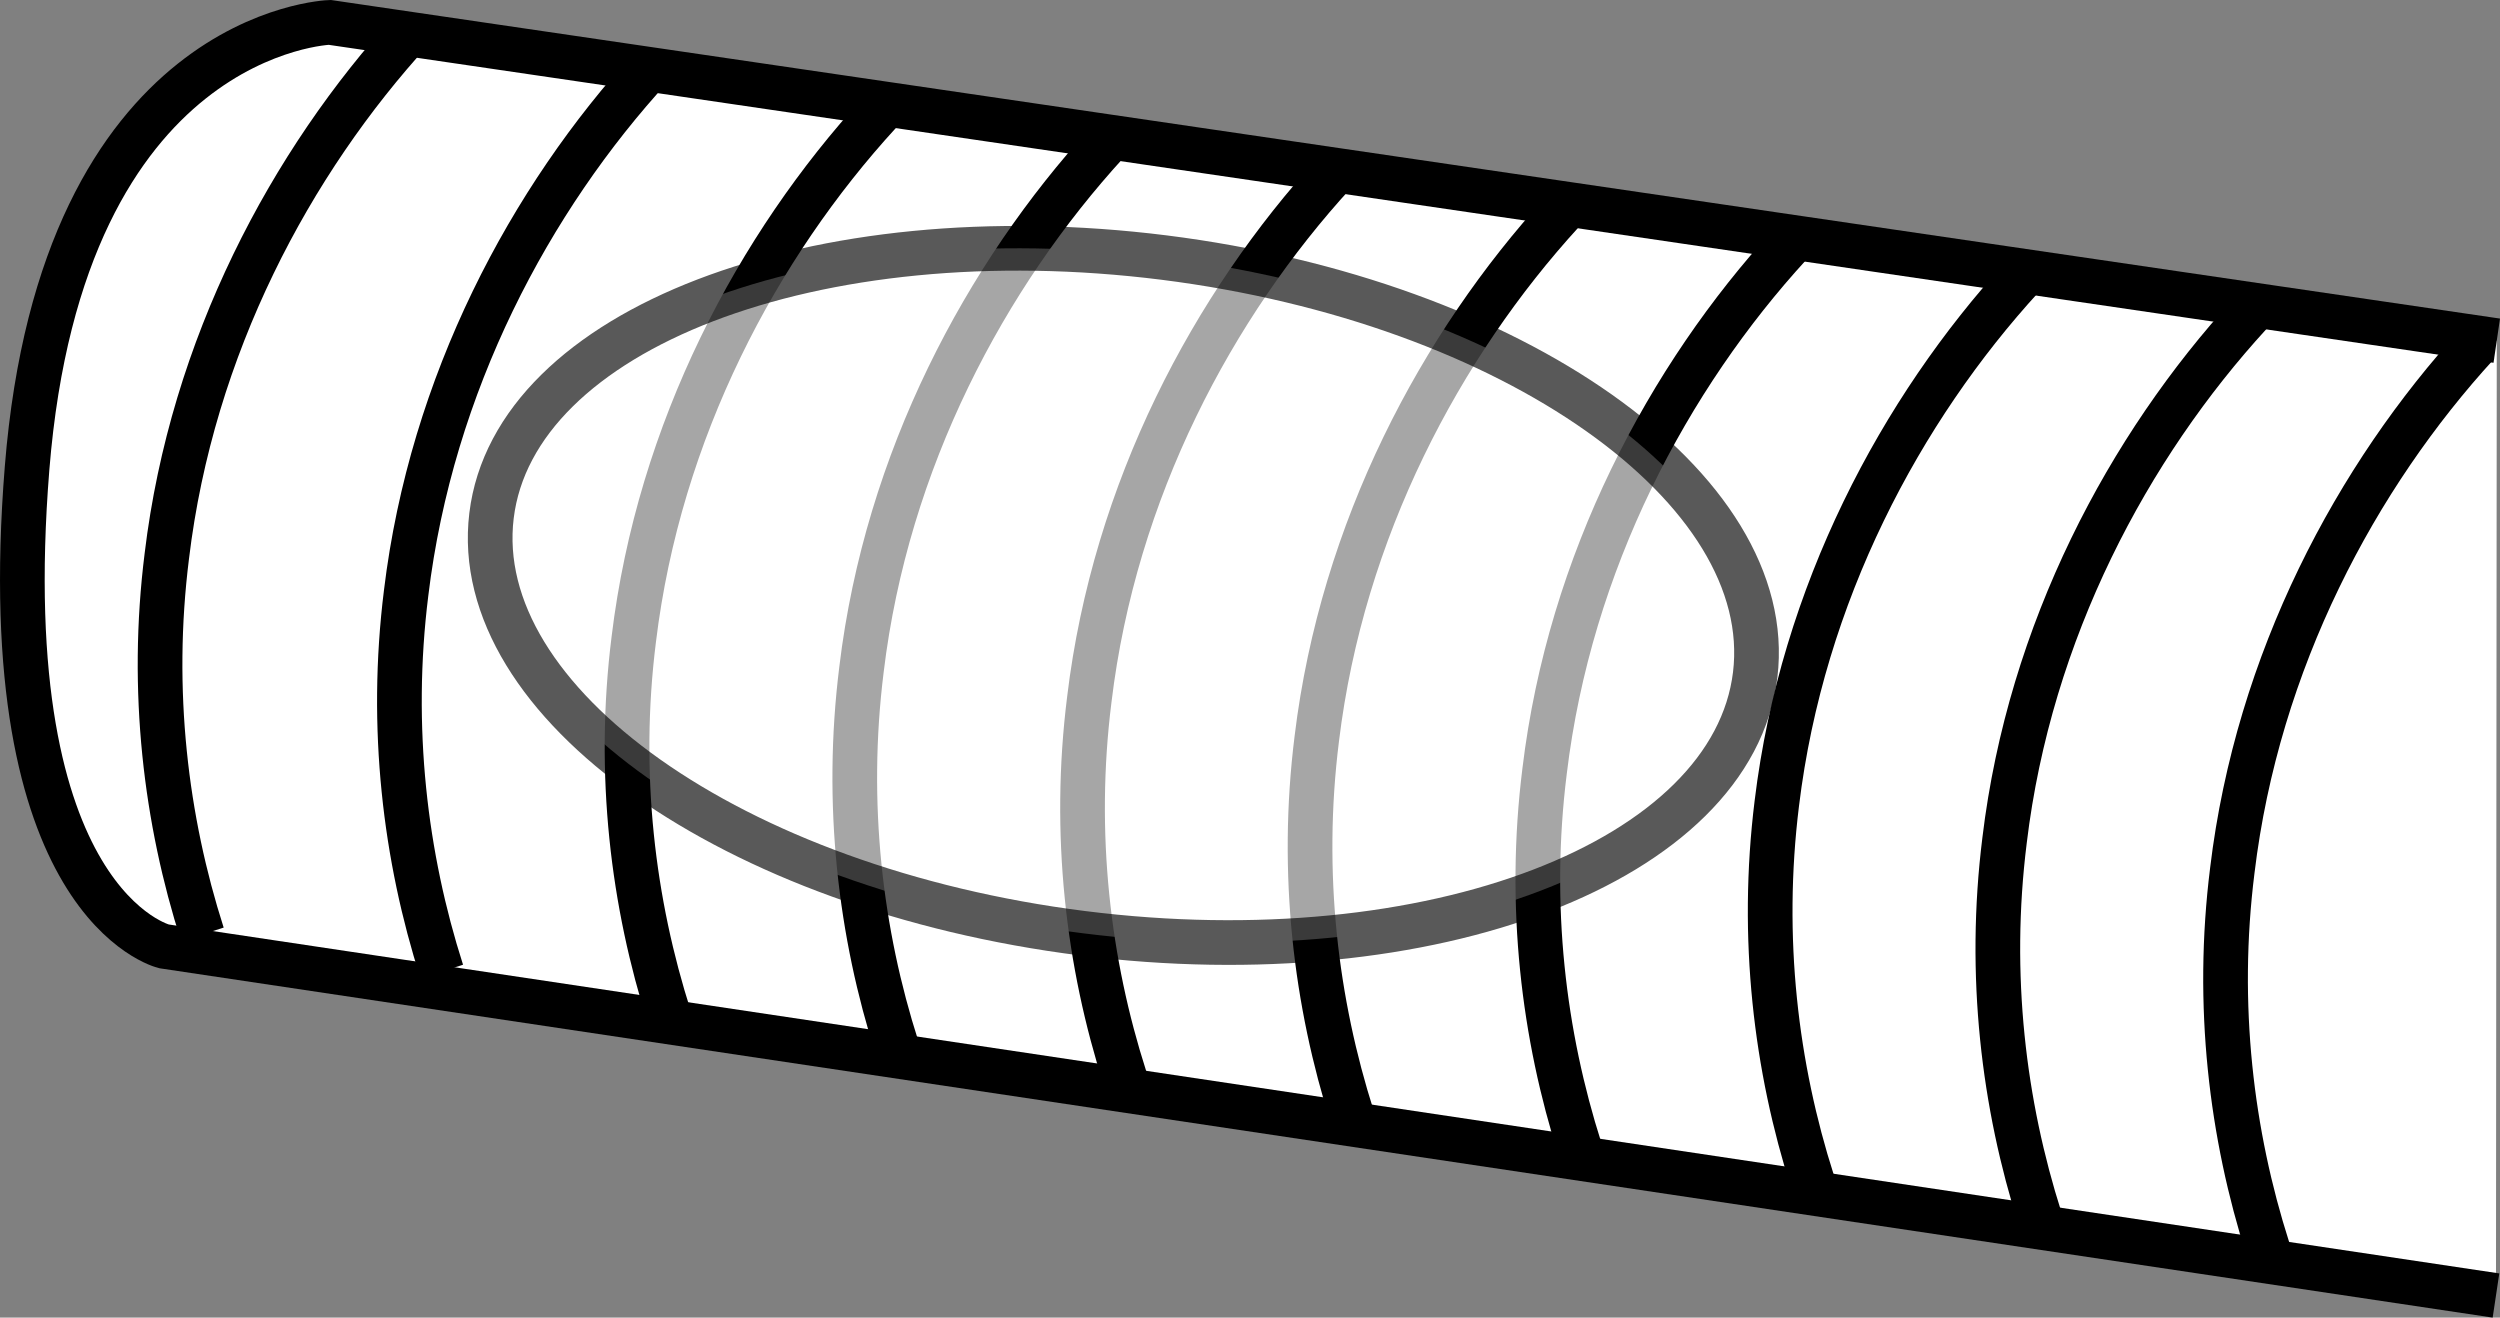
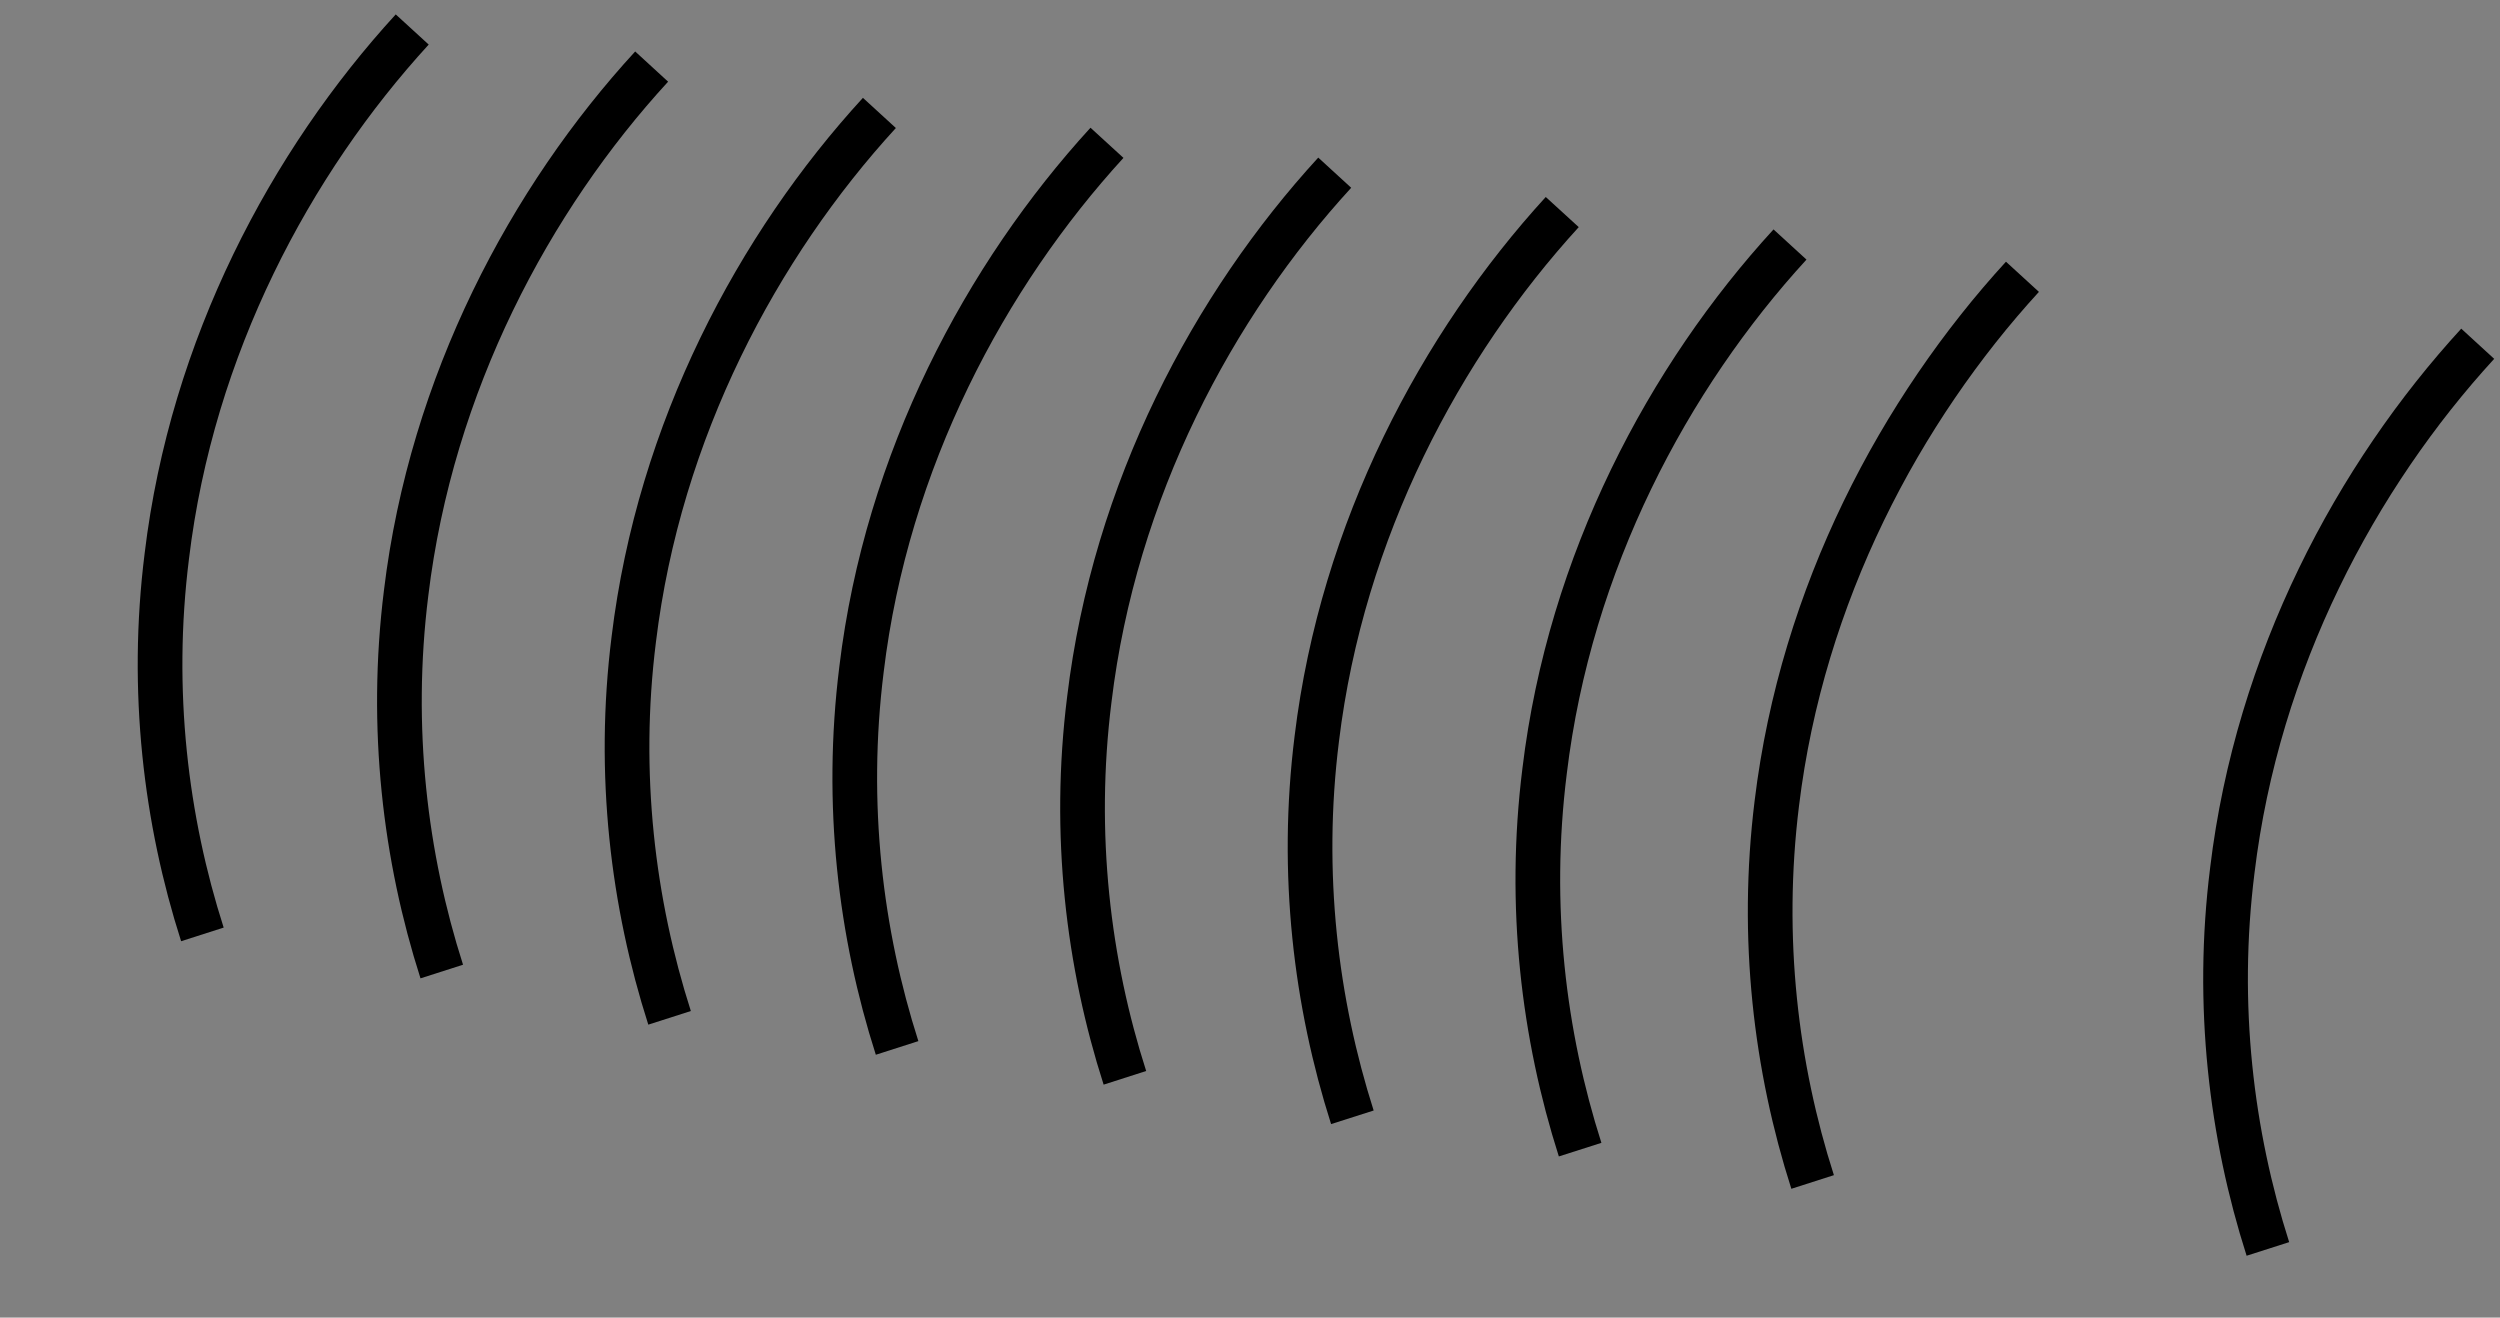
<svg xmlns="http://www.w3.org/2000/svg" version="1.1" id="Image" x="0px" y="0px" width="44.764px" height="23.592px" viewBox="0 0 44.764 23.592" enable-background="new 0 0 44.764 23.592" xml:space="preserve">
  <rect x="0" y="0" width="44.764" height="23.592" fill="#808080" stroke="none" />
  <g>
-     <path fill="#FFFFFF" stroke="#000000" stroke-width="0.8" stroke-miterlimit="10" d="M44.706,6.1L5.903,0.401   c0,0-4.787,0.15-5.418,7.979c-0.629,7.824,2.451,8.565,2.451,8.565l41.756,6.252" />
    <path fill="none" stroke="#000000" stroke-width="0.8" stroke-miterlimit="10" d="M7.381,0.528   C5.207,2.903,3.438,6.206,2.987,9.956c-0.303,2.414-0.018,4.731,0.637,6.775" />
    <path fill="none" stroke="#000000" stroke-width="0.8" stroke-miterlimit="10" d="M11.668,1.192   C9.494,3.561,7.725,6.868,7.272,10.618c-0.301,2.414-0.018,4.73,0.638,6.778" />
    <path fill="none" stroke="#000000" stroke-width="0.8" stroke-miterlimit="10" d="M15.746,2.022   c-2.174,2.373-3.943,5.676-4.398,9.425c-0.303,2.414-0.015,4.731,0.641,6.778" />
    <path fill="none" stroke="#000000" stroke-width="0.8" stroke-miterlimit="10" d="M19.821,2.557   c-2.17,2.373-3.944,5.68-4.395,9.426c-0.302,2.418-0.019,4.734,0.637,6.781" />
    <path fill="none" stroke="#000000" stroke-width="0.8" stroke-miterlimit="10" d="M23.899,3.092   c-2.174,2.373-3.943,5.68-4.394,9.43c-0.303,2.414-0.02,4.73,0.637,6.777" />
    <path fill="none" stroke="#000000" stroke-width="0.8" stroke-miterlimit="10" d="M27.973,3.797   c-2.17,2.375-3.94,5.682-4.395,9.428c-0.303,2.418-0.016,4.734,0.637,6.781" />
    <path fill="none" stroke="#000000" stroke-width="0.8" stroke-miterlimit="10" d="M32.051,4.378   c-2.174,2.373-3.943,5.68-4.394,9.428c-0.303,2.418-0.018,4.732,0.636,6.779" />
    <path fill="none" stroke="#000000" stroke-width="0.8" stroke-miterlimit="10" d="M36.213,4.956   c-2.174,2.375-3.943,5.678-4.398,9.428c-0.299,2.418-0.016,4.73,0.641,6.78" />
-     <path fill="none" stroke="#000000" stroke-width="0.8" stroke-miterlimit="10" d="M40.288,5.62   c-2.174,2.373-3.944,5.676-4.395,9.426c-0.302,2.418-0.017,4.73,0.637,6.781" />
    <path fill="none" stroke="#000000" stroke-width="0.8" stroke-miterlimit="10" d="M44.365,6.155   c-2.174,2.373-3.943,5.68-4.394,9.43c-0.303,2.414-0.018,4.73,0.637,6.778" />
-     <path opacity="0.65" fill="#FFFFFF" stroke="#000000" stroke-width="0.8" stroke-miterlimit="10" d="M31.428,12.082   c0.402-3.336-4.334-6.682-10.584-7.47C14.596,3.827,9.206,5.897,8.801,9.233c-0.406,3.342,4.332,6.688,10.582,7.477   C25.631,17.497,31.022,15.425,31.428,12.082z" />
  </g>
</svg>